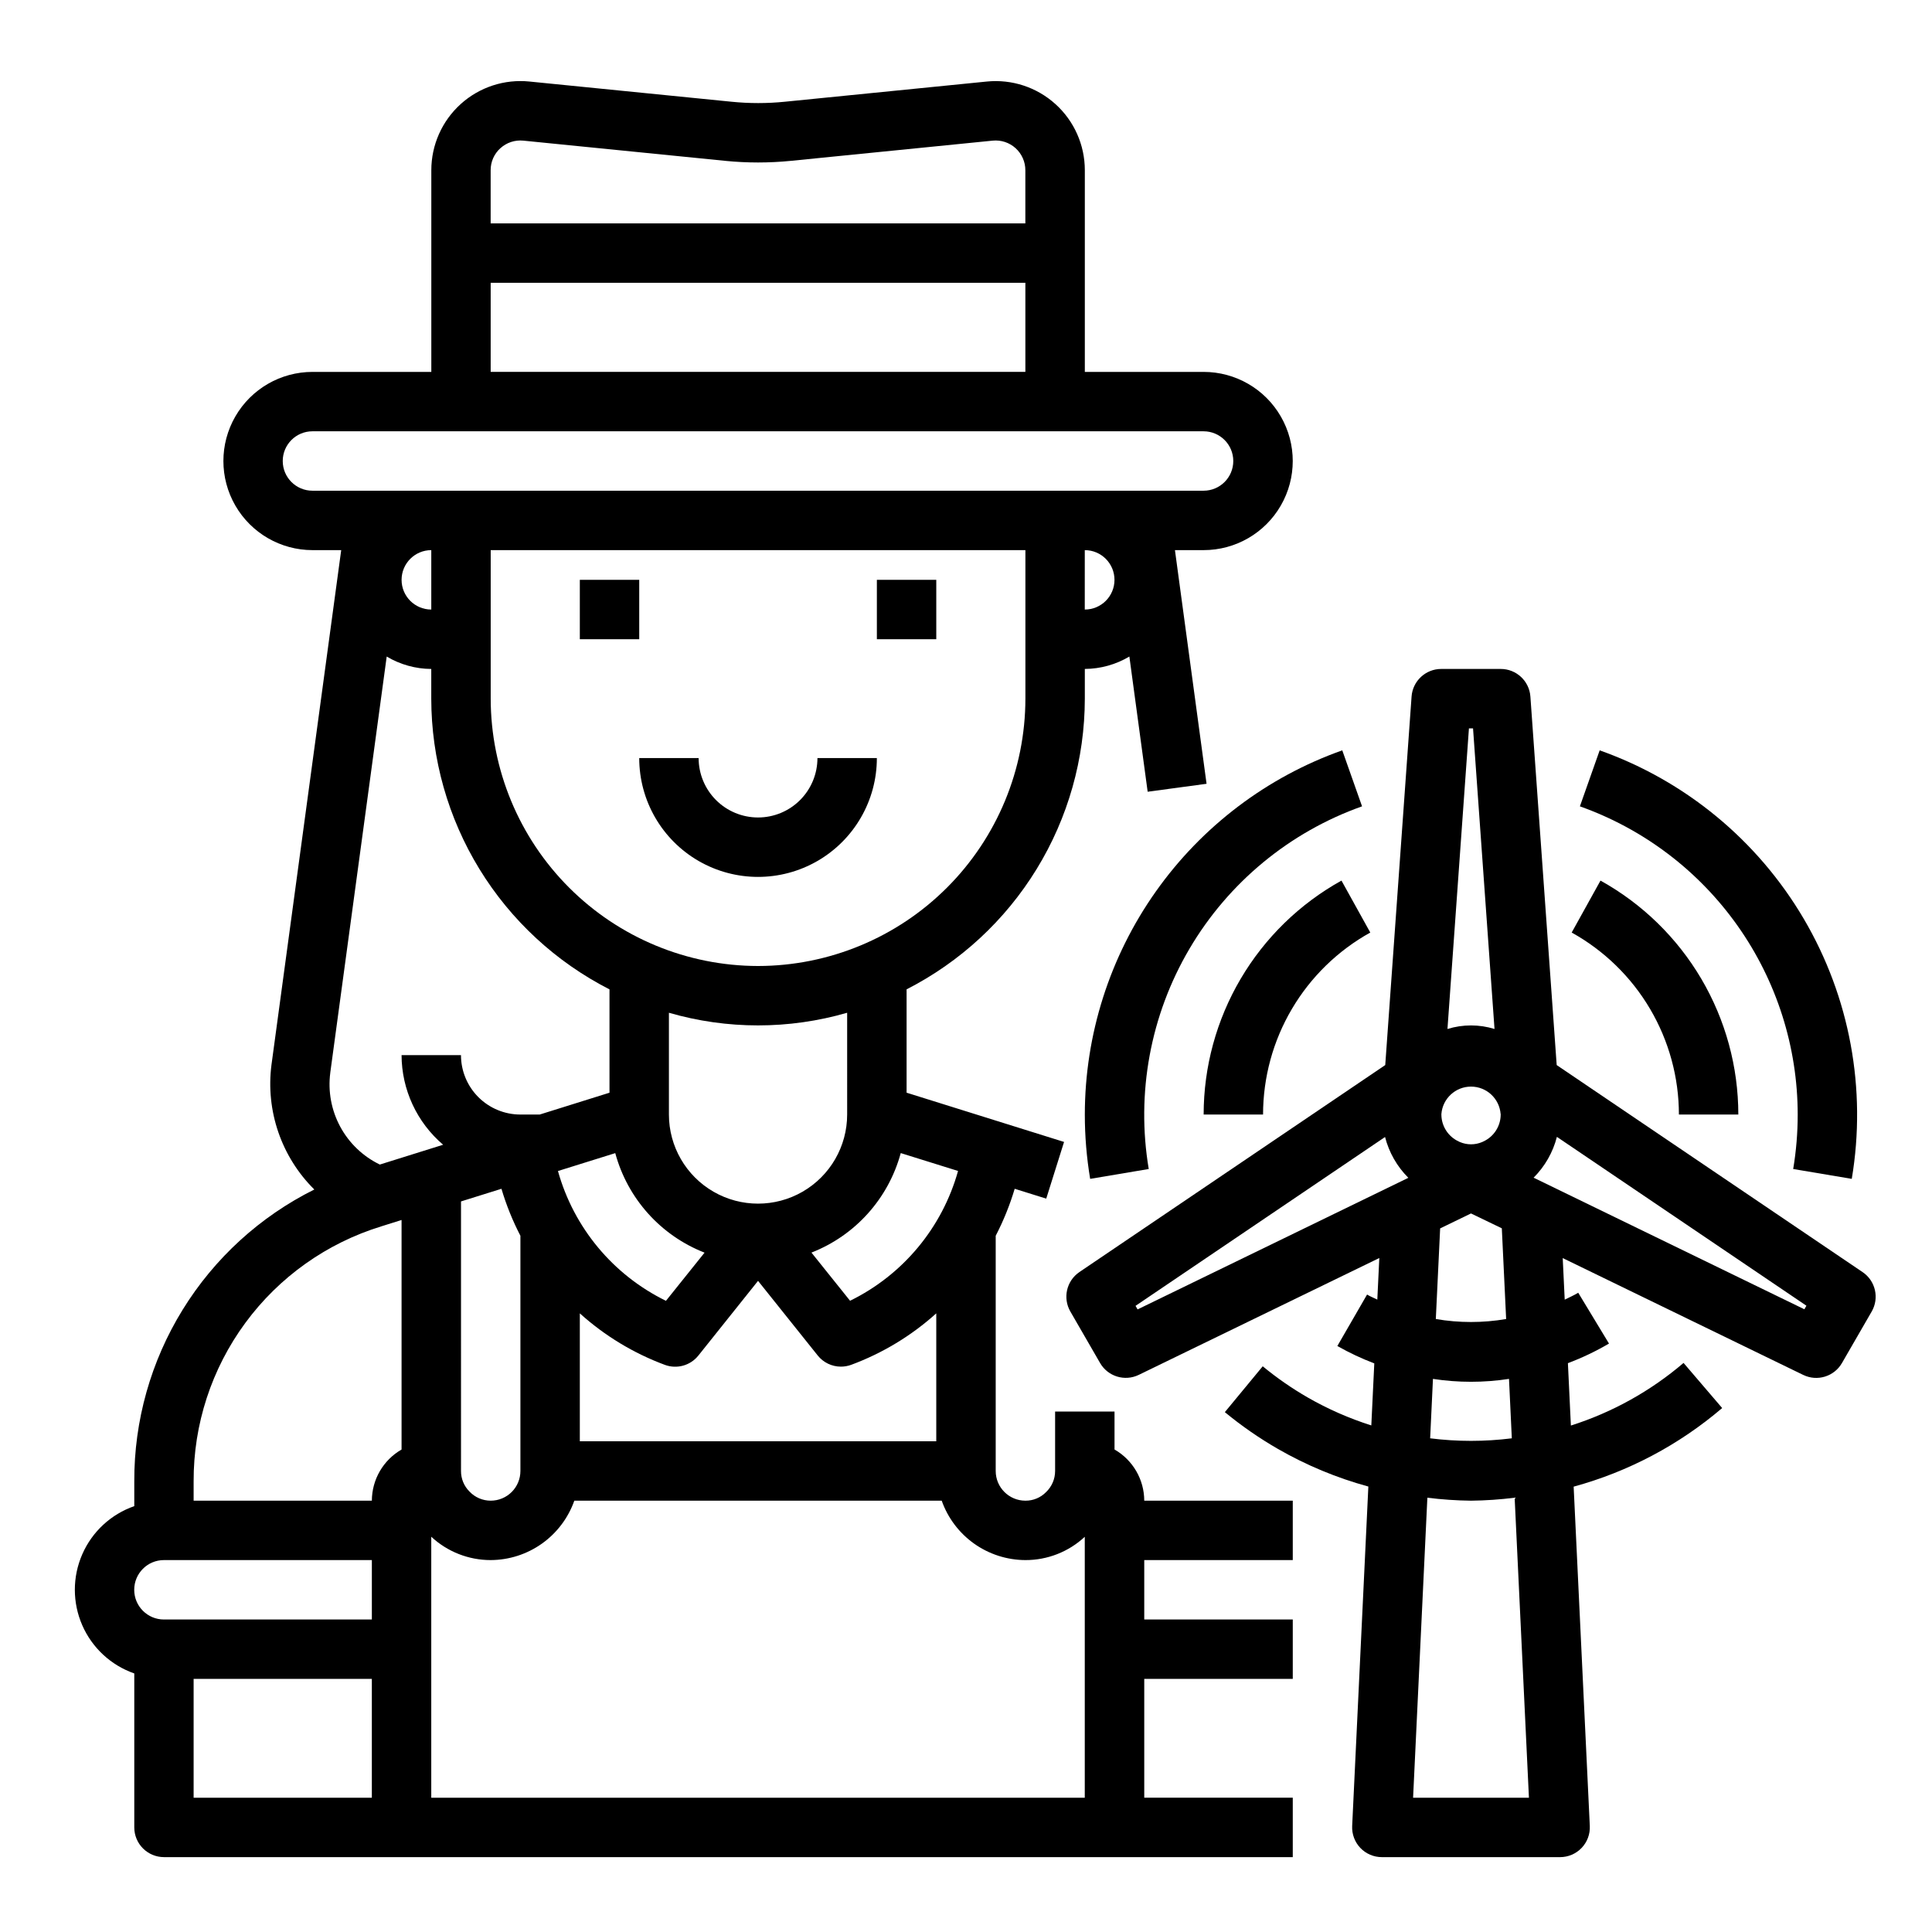
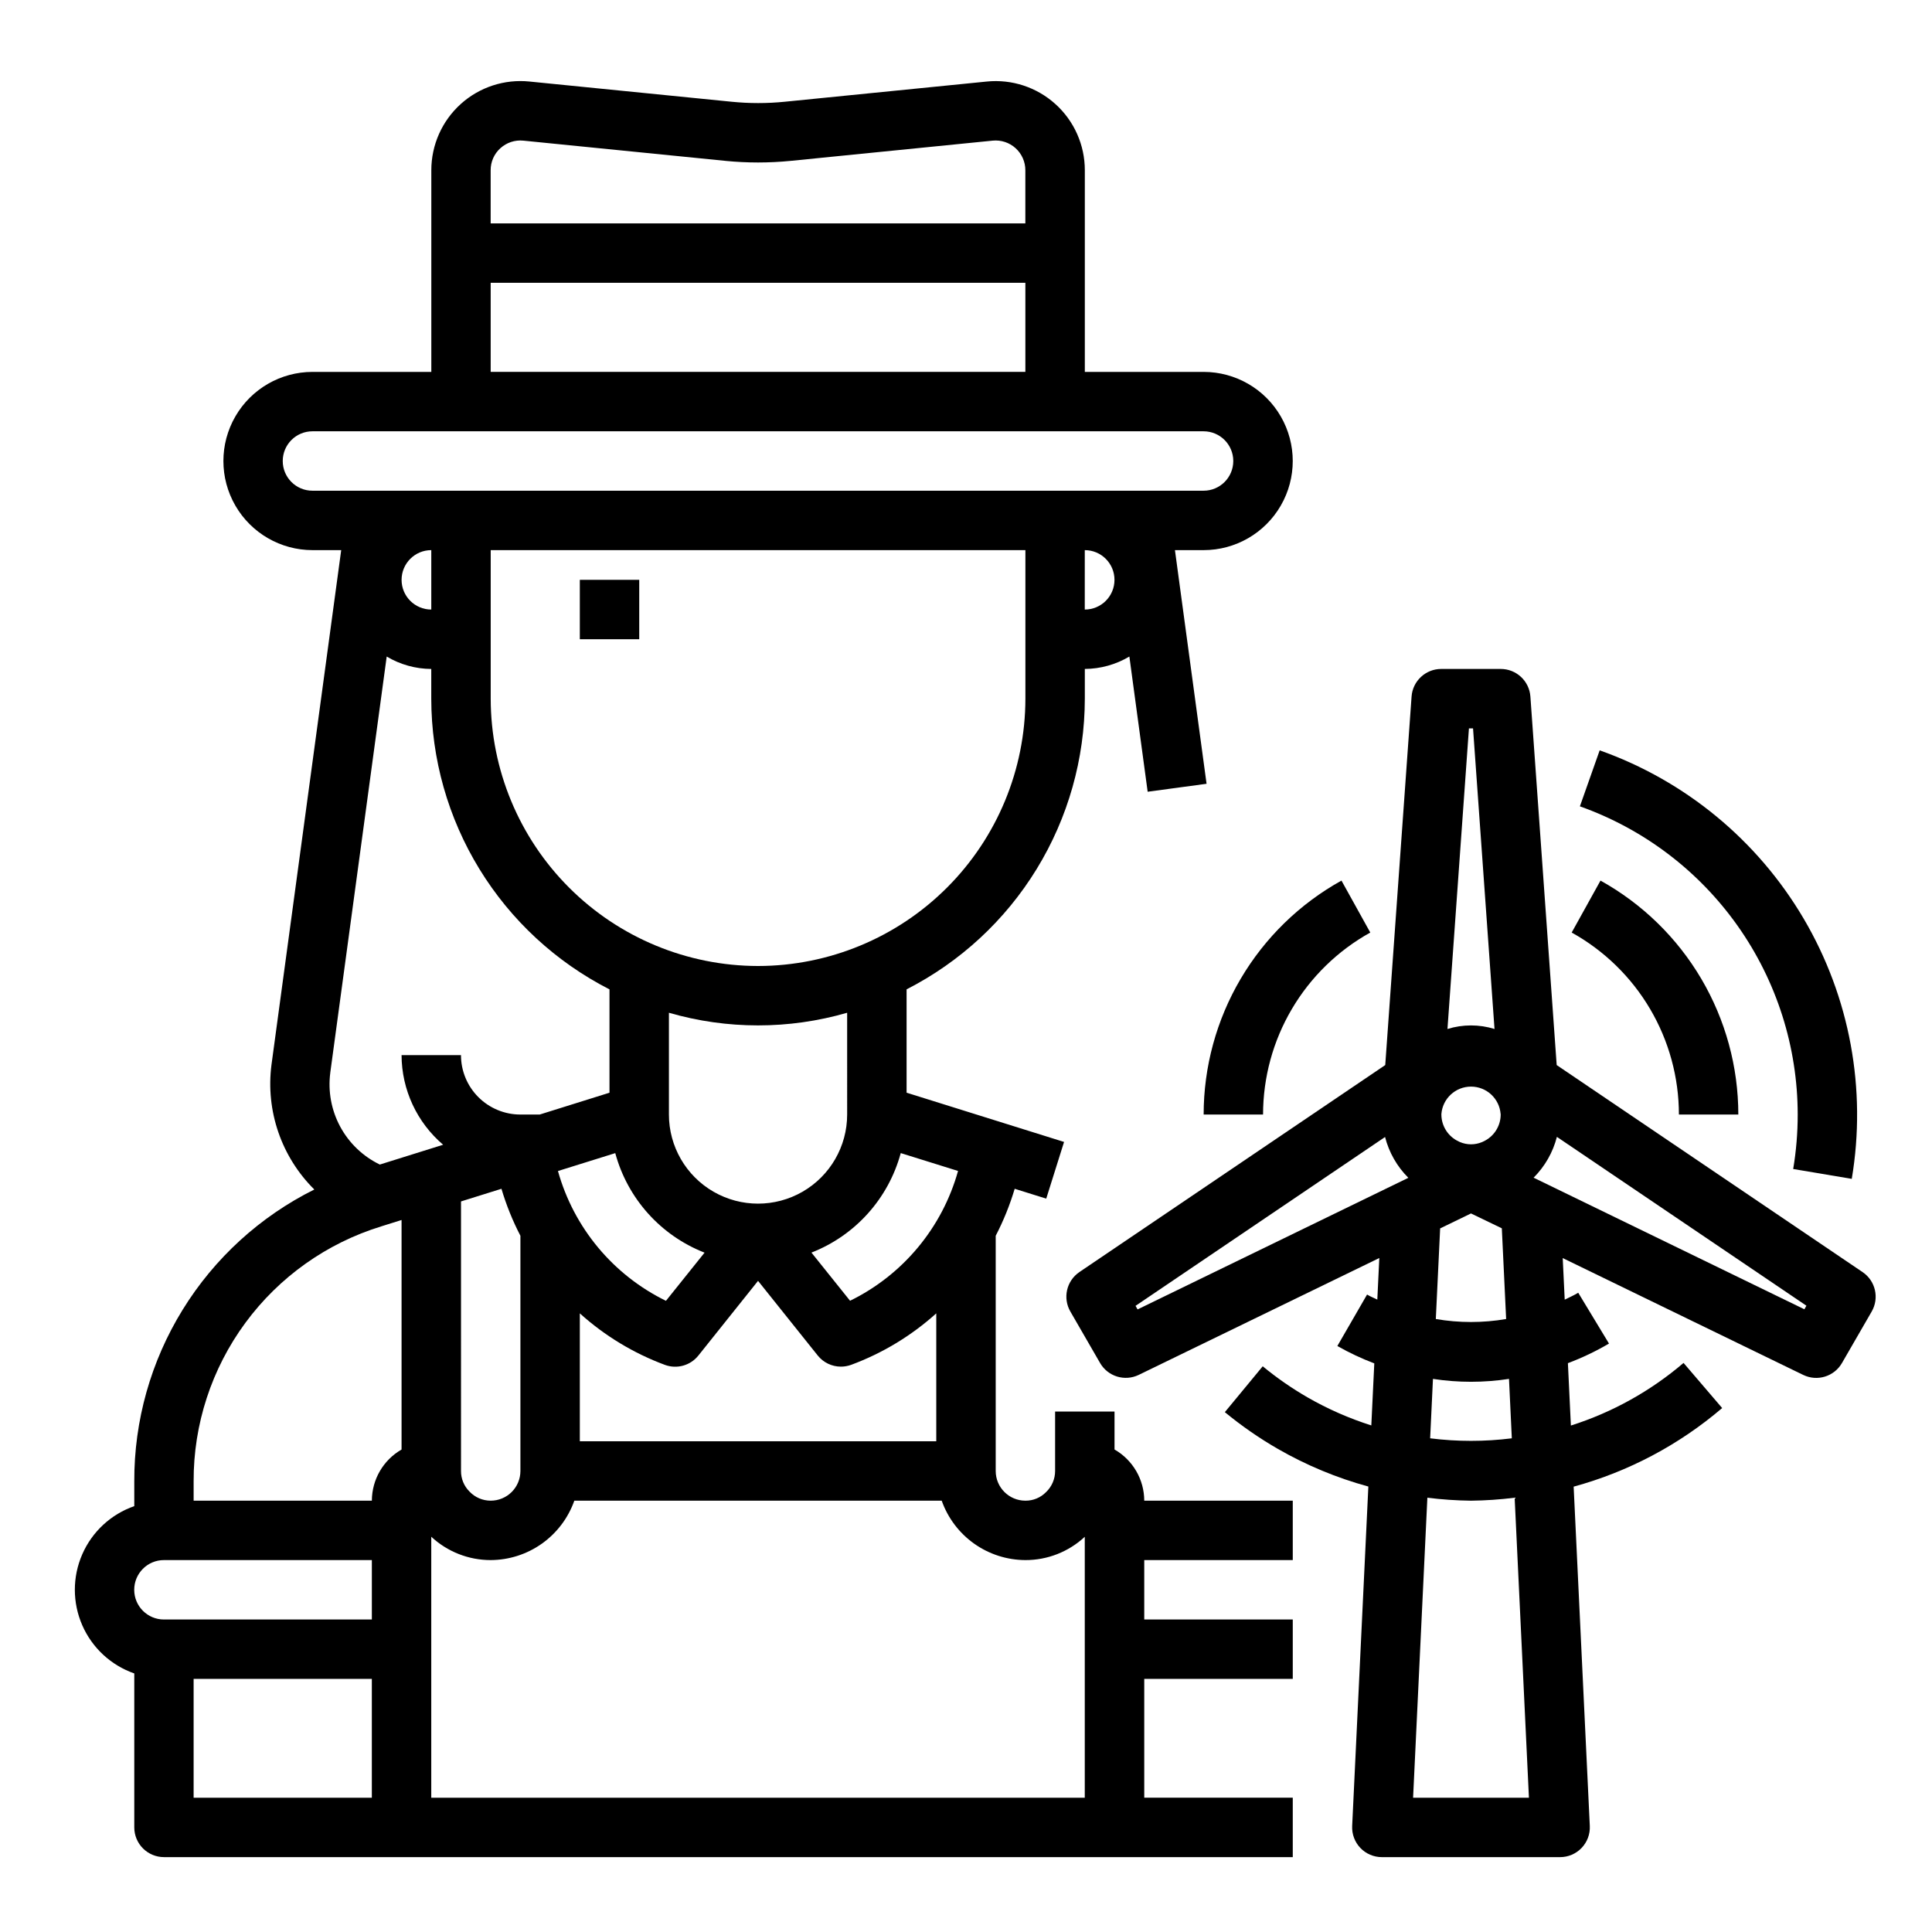
<svg xmlns="http://www.w3.org/2000/svg" fill="#000000" width="800px" height="800px" version="1.1" viewBox="144 144 512 512">
  <g>
    <path d="m297.66 297.66h15.742v15.742h-15.742z" />
-     <path d="m376.38 297.66h15.742v15.742h-15.742z" />
-     <path d="m344.89 360.64c-4.176 0-8.18-1.656-11.133-4.609s-4.613-6.957-4.613-11.133h-15.742c0 11.25 6 21.645 15.742 27.27 9.746 5.625 21.746 5.625 31.488 0 9.742-5.625 15.746-16.02 15.746-27.27h-15.746c0 4.176-1.656 8.18-4.609 11.133s-6.957 4.609-11.133 4.609z" />
    <path d="m439.36 528.14v-10.062h-15.746v15.746c0.004 2.117-0.867 4.148-2.406 5.606-1.438 1.469-3.41 2.285-5.465 2.266-4.348 0-7.871-3.523-7.871-7.871v-62.332c2.066-3.984 3.75-8.152 5.031-12.453l8.359 2.613 4.723-15.027-41.73-13.051v-27.387c14.203-7.25 26.129-18.277 34.461-31.871 8.336-13.59 12.754-29.223 12.773-45.168v-7.871c4.156-0.023 8.234-1.16 11.805-3.289l4.848 35.832 15.609-2.109-8.379-61.922h7.606c8.434 0 16.23-4.5 20.449-11.809 4.219-7.305 4.219-16.309 0-23.613-4.219-7.309-12.016-11.809-20.449-11.809h-31.488v-53.453c0-6.672-2.824-13.035-7.777-17.512-4.949-4.477-11.562-6.652-18.203-5.984l-53.531 5.352h0.004c-4.691 0.473-9.418 0.473-14.109 0l-53.531-5.352h0.004c-6.652-0.688-13.281 1.477-18.246 5.957-4.965 4.481-7.797 10.855-7.797 17.539v53.453h-31.488c-8.438 0-16.23 4.5-20.449 11.809-4.219 7.305-4.219 16.309 0 23.613 4.219 7.309 12.012 11.809 20.449 11.809h7.606l-18.477 136.38c-1.578 12.188 2.621 24.418 11.352 33.062-14.375 7.156-26.465 18.195-34.895 31.863-8.434 13.668-12.871 29.422-12.816 45.48v6.566c-6.176 2.148-11.172 6.777-13.789 12.77-2.617 5.992-2.617 12.801 0 18.793 2.617 5.992 7.613 10.621 13.789 12.773v40.809c0 2.086 0.828 4.09 2.305 5.566 1.477 1.473 3.481 2.305 5.566 2.305h299.14v-15.746h-39.359v-31.488h39.359v-15.742h-39.359v-15.746h39.359v-15.742h-39.359c-0.016-5.602-3.016-10.766-7.871-13.555zm-141.7-2.191v-33.895c6.582 5.938 14.238 10.574 22.551 13.656 3.18 1.168 6.75 0.176 8.863-2.473l15.816-19.797 15.816 19.781c1.492 1.867 3.754 2.953 6.144 2.953 0.93 0 1.848-0.164 2.719-0.48 8.312-3.078 15.965-7.707 22.551-13.641v33.895zm9.391-76.359v0.004c3.262 12.043 12.039 21.828 23.664 26.371l-10.234 12.77v-0.004c-14.012-6.856-24.426-19.375-28.617-34.398zm-40.879 12.801 10.723-3.352h-0.004c1.273 4.301 2.957 8.473 5.023 12.453v62.332c0 2.086-0.828 4.09-2.305 5.566-1.477 1.477-3.481 2.305-5.566 2.305-2.125 0.004-4.156-0.867-5.613-2.41-1.461-1.441-2.273-3.41-2.258-5.461zm131.72-8.074c-4.191 15.023-14.605 27.543-28.617 34.398l-10.234-12.77v0.004c11.625-4.543 20.402-14.328 23.664-26.371zm-29.387-14.957c0 8.438-4.504 16.234-11.809 20.453-7.309 4.219-16.309 4.219-23.617 0-7.305-4.219-11.809-12.016-11.809-20.453v-26.969c15.426 4.469 31.805 4.469 47.234 0zm-23.617-39.359c-18.785-0.023-36.793-7.492-50.074-20.777-13.281-13.281-20.754-31.289-20.773-50.074v-39.359h141.7v39.359c-0.02 18.785-7.492 36.793-20.773 50.074-13.281 13.285-31.289 20.754-50.074 20.777zm-86.594-110.21v15.746c-4.348 0-7.871-3.523-7.871-7.871 0-4.348 3.523-7.875 7.871-7.875zm173.18 15.742 0.004-15.742c4.348 0 7.871 3.527 7.871 7.875 0 4.348-3.523 7.871-7.871 7.871zm-154.85-122.27c1.648-1.492 3.856-2.215 6.07-1.992l53.57 5.359-0.004 0.004c5.734 0.566 11.508 0.566 17.242 0l53.566-5.363c2.223-0.223 4.434 0.508 6.082 2.008 1.652 1.504 2.59 3.633 2.578 5.863v14.055h-141.7v-14.094c-0.012-2.227 0.934-4.352 2.59-5.84zm-2.59 35.676h141.7v23.617h-141.7zm-55.105 47.234c0-4.348 3.523-7.875 7.871-7.875h236.16c4.348 0 7.871 3.527 7.871 7.875 0 4.348-3.523 7.871-7.871 7.871h-236.16c-4.348 0-7.871-3.523-7.871-7.871zm12.594 162.12 14.957-110.3c3.574 2.129 7.652 3.266 11.809 3.289v7.871c0.02 15.945 4.438 31.578 12.773 45.168 8.332 13.594 20.258 24.621 34.461 31.871v27.387l-18.492 5.785h-5.125c-4.176 0-8.18-1.66-11.133-4.613s-4.609-6.957-4.609-11.133h-15.746c0.027 9.148 4.055 17.824 11.02 23.75l-16.781 5.25c-4.465-2.16-8.141-5.672-10.496-10.039-2.356-4.367-3.277-9.363-2.633-14.285zm13.508 40.707 5.387-1.688v60.828c-4.856 2.789-7.856 7.953-7.871 13.555h-47.234v-5.117c-0.055-15.109 4.75-29.836 13.707-42.004 8.957-12.172 21.586-21.137 36.031-25.578zm-57.59 88.438h55.105v15.742l-55.105 0.004c-4.348 0-7.871-3.523-7.871-7.871s3.523-7.875 7.871-7.875zm7.871 31.488h47.23v31.488h-47.23zm62.977 31.488v-69.164c4.277 3.981 9.902 6.191 15.746 6.188 4.867-0.02 9.609-1.543 13.574-4.359 3.969-2.82 6.969-6.793 8.594-11.383h97.359c1.621 4.59 4.625 8.562 8.59 11.383 3.969 2.816 8.711 4.34 13.578 4.359 5.84 0.02 11.469-2.188 15.746-6.172v69.148z" />
    <path d="m637.62 481.13-81.082-54.875-6.969-97.664c-0.293-4.125-3.734-7.32-7.871-7.312h-15.746c-4.137-0.008-7.578 3.188-7.871 7.312l-6.977 97.66-81.082 54.875 0.004 0.004c-3.406 2.328-4.434 6.887-2.363 10.453l7.871 13.633c2.062 3.566 6.527 4.938 10.234 3.148l63.762-30.977-0.527 11.02c-0.906-0.457-1.836-0.789-2.715-1.34l-7.871 13.633v0.008c3.137 1.785 6.41 3.324 9.785 4.602l-0.789 16.445h0.004c-5.875-1.863-11.527-4.348-16.871-7.414-4.191-2.418-8.176-5.18-11.91-8.258l-10.039 12.152c4.41 3.633 9.113 6.894 14.062 9.746 7.531 4.332 15.586 7.68 23.969 9.969l-4.289 89.969c-0.102 2.148 0.684 4.25 2.168 5.805 1.488 1.559 3.551 2.438 5.703 2.438h47.23c2.156 0 4.215-0.879 5.703-2.438 1.488-1.555 2.273-3.656 2.172-5.805l-4.281-89.938h-0.004c14.496-3.957 27.938-11.07 39.363-20.832l-10.234-11.957c-8.746 7.469-18.898 13.113-29.859 16.594l-0.789-16.531c3.773-1.418 7.414-3.156 10.887-5.195l-8.152-13.469c-1.156 0.699-2.363 1.227-3.582 1.836l-0.527-11.02 63.762 30.977v-0.004c3.711 1.789 8.172 0.418 10.234-3.148l7.871-13.633c2.078-3.574 1.035-8.148-2.383-10.469zm-95.922-41.902v0.195c-0.031 3.055-1.824 5.816-4.606 7.086l-0.316 0.148c-1.875 0.797-3.996 0.797-5.871 0l-0.316-0.148c-2.777-1.27-4.574-4.031-4.606-7.086v-0.195c0.32-4.102 3.738-7.266 7.852-7.266 4.109 0 7.527 3.164 7.848 7.266zm-7.328-102.2 5.691 79.664c-4.062-1.258-8.41-1.258-12.469 0l5.691-79.664zm-88.898 153.98-0.543-0.945 66.125-44.746c1.047 4.098 3.18 7.832 6.172 10.816zm103.71 129.41h-30.699l3.785-79.508c3.836 0.48 7.695 0.742 11.559 0.789 3.867-0.043 7.731-0.305 11.57-0.789zm-4.535-95.25h0.004c-7.188 0.902-14.461 0.902-21.648 0l0.746-15.746c6.68 1.02 13.473 1.02 20.152 0zm-1.504-31.613h0.004c-6.172 1.055-12.473 1.055-18.641 0l1.148-24.016 8.172-3.961 8.172 3.938zm79.035-2.582-71.762-34.875h0.004c2.992-2.984 5.125-6.719 6.172-10.816l66.125 44.746z" />
    <path d="m588.93 439.36h15.746c-0.008-12.652-3.398-25.07-9.82-35.973-6.422-10.898-15.645-19.883-26.707-26.02l-7.637 13.77v-0.004c8.605 4.777 15.781 11.766 20.777 20.246 4.996 8.477 7.633 18.137 7.641 27.98z" />
    <path d="m462.98 439.36h15.742c0.008-9.844 2.644-19.504 7.644-27.98 4.996-8.48 12.168-15.469 20.773-20.246l-7.637-13.77v0.004c-11.062 6.137-20.285 15.121-26.707 26.02-6.422 10.902-9.812 23.32-9.816 35.973z" />
    <path d="m620.41 439.36c0.004 4.836-0.398 9.664-1.195 14.438l15.523 2.613c3.992-23.766-0.516-48.176-12.734-68.941-12.219-20.77-31.363-36.57-54.074-44.621l-5.242 14.84c16.871 5.992 31.48 17.059 41.812 31.68 10.336 14.621 15.895 32.086 15.91 49.992z" />
-     <path d="m431.49 439.36c0 5.711 0.473 11.414 1.414 17.051l15.523-2.613c-3.375-20.109 0.441-40.766 10.781-58.34 10.336-17.574 26.535-30.949 45.75-37.77l-5.242-14.84c-19.945 7.074-37.211 20.152-49.426 37.434-12.215 17.277-18.785 37.914-18.801 59.078z" />
  </g>
</svg>